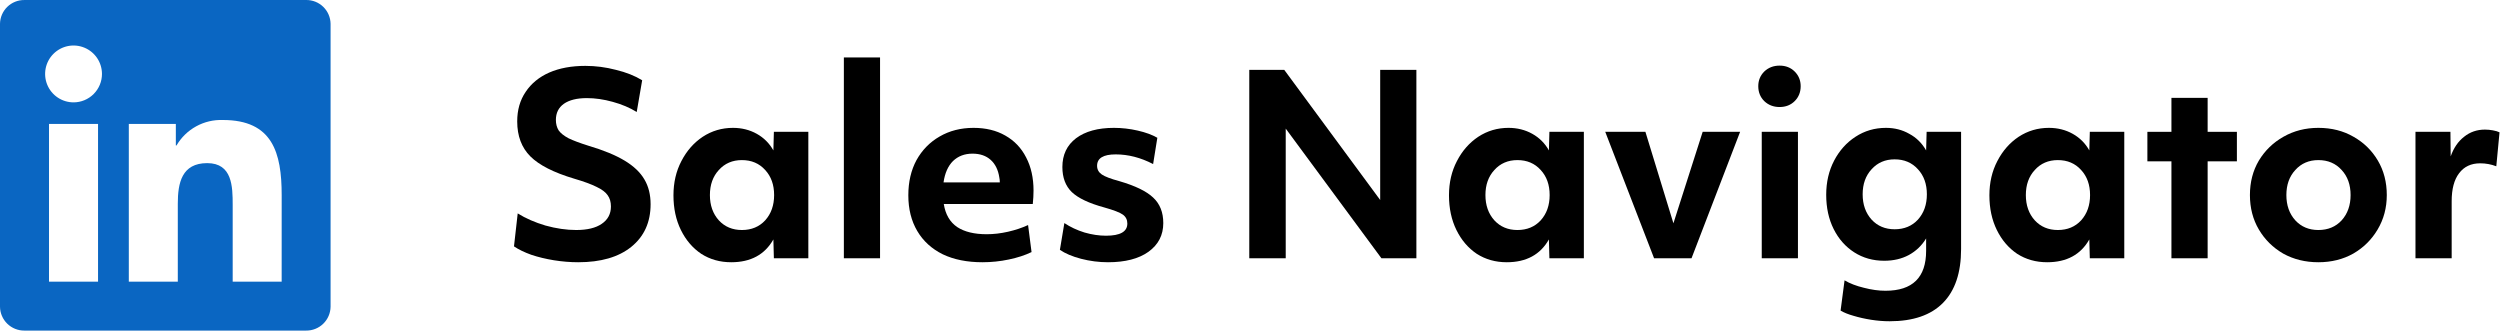
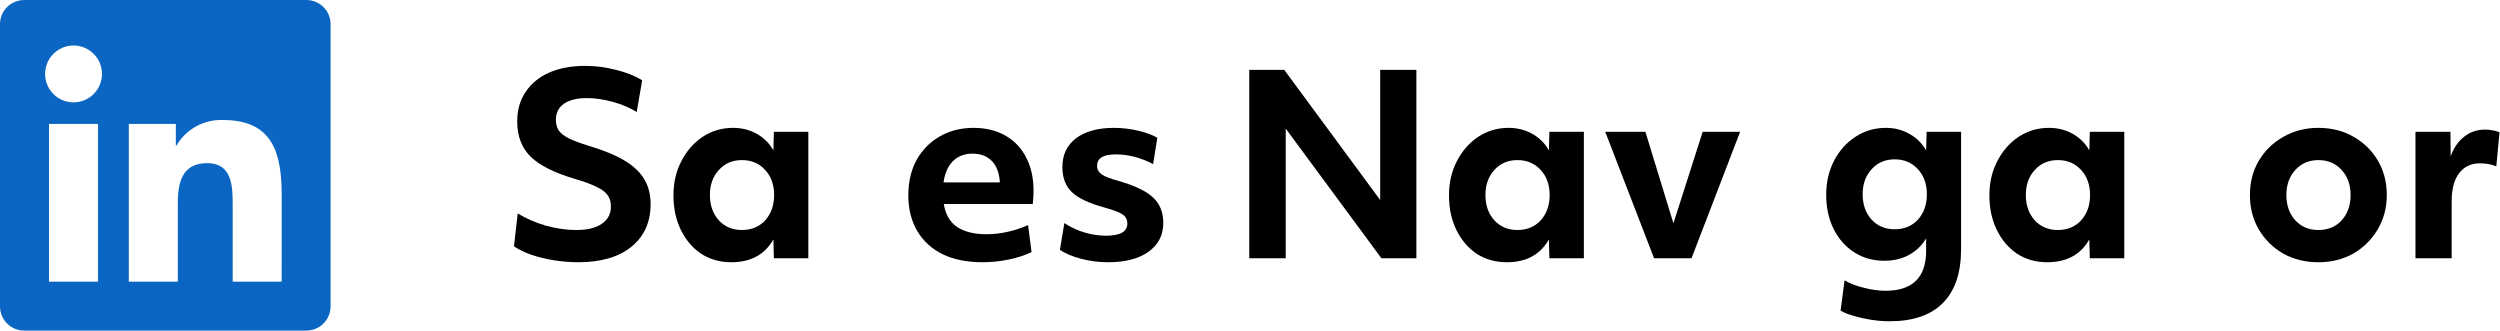
<svg xmlns="http://www.w3.org/2000/svg" width="242" height="32" viewBox="0 0 242 32" fill="none">
  <path d="M27.265 27.266H22.524V19.841C22.524 18.07 22.492 15.791 20.058 15.791C17.589 15.791 17.211 17.72 17.211 19.712V27.266H12.469V11.996H17.021V14.083H17.085C17.54 13.304 18.199 12.663 18.989 12.229C19.78 11.794 20.674 11.583 21.576 11.616C26.381 11.616 27.267 14.777 27.267 18.889L27.265 27.266ZM7.12 9.909C6.575 9.909 6.043 9.747 5.591 9.445C5.138 9.143 4.786 8.713 4.577 8.21C4.369 7.708 4.314 7.154 4.42 6.621C4.526 6.087 4.788 5.597 5.173 5.212C5.558 4.827 6.048 4.565 6.582 4.458C7.115 4.352 7.669 4.407 8.171 4.615C8.674 4.823 9.104 5.175 9.407 5.628C9.709 6.08 9.87 6.612 9.871 7.157C9.871 7.518 9.799 7.876 9.661 8.21C9.523 8.543 9.32 8.847 9.065 9.102C8.81 9.358 8.506 9.561 8.172 9.699C7.839 9.837 7.481 9.909 7.12 9.909ZM9.49 27.266H4.744V11.996H9.49V27.266ZM29.629 0.002H2.361C1.742 -0.005 1.146 0.234 0.703 0.667C0.26 1.099 0.008 1.69 0 2.309V29.691C0.007 30.31 0.26 30.901 0.703 31.334C1.146 31.767 1.742 32.006 2.361 32H29.629C30.25 32.008 30.848 31.769 31.292 31.336C31.737 30.903 31.991 30.311 32 29.691V2.307C31.991 1.687 31.736 1.095 31.292 0.663C30.848 0.23 30.249 -0.008 29.629 0" fill="#0A66C2" />
  <path d="M233.818 12.761H237.202L237.226 15.137C237.514 14.321 237.946 13.689 238.522 13.241C239.098 12.777 239.77 12.545 240.538 12.545C240.794 12.545 241.05 12.569 241.306 12.617C241.578 12.665 241.794 12.729 241.954 12.809L241.642 16.097C241.146 15.905 240.626 15.809 240.082 15.809C239.202 15.809 238.522 16.129 238.042 16.769C237.562 17.393 237.322 18.297 237.322 19.481V25.001H233.818V12.761Z" fill="black" />
  <path d="M224.417 25.385C223.153 25.385 222.017 25.105 221.009 24.545C220.017 23.969 219.233 23.193 218.657 22.217C218.081 21.241 217.793 20.129 217.793 18.881C217.793 17.633 218.081 16.521 218.657 15.545C219.249 14.569 220.041 13.801 221.033 13.241C222.041 12.665 223.169 12.377 224.417 12.377C225.697 12.377 226.833 12.665 227.825 13.241C228.817 13.801 229.601 14.569 230.177 15.545C230.753 16.521 231.041 17.633 231.041 18.881C231.041 20.113 230.745 21.225 230.153 22.217C229.577 23.193 228.793 23.969 227.801 24.545C226.809 25.105 225.681 25.385 224.417 25.385ZM227.537 18.881C227.537 17.889 227.249 17.081 226.673 16.457C226.097 15.817 225.345 15.497 224.417 15.497C223.505 15.497 222.761 15.817 222.185 16.457C221.609 17.081 221.321 17.889 221.321 18.881C221.321 19.873 221.609 20.689 222.185 21.329C222.761 21.953 223.505 22.265 224.417 22.265C225.345 22.265 226.097 21.953 226.673 21.329C227.249 20.689 227.537 19.873 227.537 18.881Z" fill="black" />
-   <path d="M210.195 15.617H207.867V12.761H210.195V9.473H213.699V12.761H216.531V15.617H213.699V25.001H210.195V15.617Z" fill="black" />
  <path d="M205.63 25.001H202.294L202.246 23.177C201.414 24.649 200.054 25.385 198.166 25.385C197.078 25.385 196.11 25.113 195.262 24.569C194.43 24.009 193.774 23.241 193.294 22.265C192.814 21.289 192.574 20.169 192.574 18.905C192.574 17.673 192.83 16.569 193.342 15.593C193.854 14.601 194.542 13.817 195.406 13.241C196.286 12.665 197.262 12.377 198.334 12.377C199.182 12.377 199.95 12.569 200.638 12.953C201.326 13.337 201.862 13.873 202.246 14.561L202.294 12.761H205.63V25.001ZM201.454 21.329C202.03 20.689 202.318 19.873 202.318 18.881C202.318 17.889 202.03 17.081 201.454 16.457C200.878 15.817 200.126 15.497 199.198 15.497C198.286 15.497 197.542 15.817 196.966 16.457C196.39 17.081 196.102 17.889 196.102 18.881C196.102 19.873 196.39 20.689 196.966 21.329C197.542 21.953 198.286 22.265 199.198 22.265C200.126 22.265 200.878 21.953 201.454 21.329Z" fill="black" />
  <path d="M189.833 24.113C189.833 26.401 189.249 28.137 188.081 29.321C186.913 30.505 185.193 31.097 182.921 31.097C182.329 31.097 181.729 31.049 181.121 30.953C180.513 30.857 179.945 30.729 179.417 30.569C178.905 30.425 178.489 30.257 178.169 30.065L178.553 27.137C179.065 27.441 179.689 27.681 180.425 27.857C181.161 28.049 181.857 28.145 182.513 28.145C185.137 28.145 186.449 26.857 186.449 24.281V23.081C186.033 23.769 185.473 24.305 184.769 24.689C184.081 25.057 183.289 25.241 182.393 25.241C181.305 25.241 180.337 24.969 179.489 24.425C178.641 23.881 177.977 23.129 177.497 22.169C177.017 21.209 176.777 20.105 176.777 18.857C176.777 17.625 177.033 16.521 177.545 15.545C178.057 14.569 178.745 13.801 179.609 13.241C180.489 12.665 181.473 12.377 182.561 12.377C183.393 12.377 184.145 12.569 184.817 12.953C185.505 13.321 186.049 13.857 186.449 14.561L186.497 12.761H189.833V24.113ZM186.521 18.809C186.521 17.817 186.233 17.009 185.657 16.385C185.081 15.745 184.329 15.425 183.401 15.425C182.489 15.425 181.745 15.745 181.169 16.385C180.593 17.009 180.305 17.817 180.305 18.809C180.305 19.801 180.593 20.617 181.169 21.257C181.745 21.881 182.489 22.193 183.401 22.193C184.329 22.193 185.081 21.881 185.657 21.257C186.233 20.617 186.521 19.801 186.521 18.809Z" fill="black" />
-   <path d="M170.537 12.76H174.041V25H170.537V12.76ZM170.777 9.784C170.393 9.4 170.201 8.92 170.201 8.344C170.201 7.784 170.393 7.312 170.777 6.928C171.177 6.544 171.673 6.352 172.265 6.352C172.857 6.352 173.345 6.544 173.729 6.928C174.113 7.312 174.305 7.784 174.305 8.344C174.305 8.92 174.113 9.4 173.729 9.784C173.345 10.168 172.857 10.36 172.265 10.36C171.673 10.36 171.177 10.168 170.777 9.784Z" fill="black" />
  <path d="M155.387 12.76H159.275L161.987 21.616L164.819 12.76H168.443L163.739 25H160.115L155.387 12.76Z" fill="black" />
  <path d="M153.318 25.001H149.982L149.934 23.177C149.102 24.649 147.742 25.385 145.854 25.385C144.766 25.385 143.798 25.113 142.95 24.569C142.118 24.009 141.462 23.241 140.982 22.265C140.502 21.289 140.262 20.169 140.262 18.905C140.262 17.673 140.518 16.569 141.03 15.593C141.542 14.601 142.23 13.817 143.094 13.241C143.974 12.665 144.95 12.377 146.022 12.377C146.87 12.377 147.638 12.569 148.326 12.953C149.014 13.337 149.55 13.873 149.934 14.561L149.982 12.761H153.318V25.001ZM149.142 21.329C149.718 20.689 150.006 19.873 150.006 18.881C150.006 17.889 149.718 17.081 149.142 16.457C148.566 15.817 147.814 15.497 146.886 15.497C145.974 15.497 145.23 15.817 144.654 16.457C144.078 17.081 143.79 17.889 143.79 18.881C143.79 19.873 144.078 20.689 144.654 21.329C145.23 21.953 145.974 22.265 146.886 22.265C147.814 22.265 148.566 21.953 149.142 21.329Z" fill="black" />
  <path d="M120.93 6.76H124.314L133.602 19.36V6.76H137.106V25H133.722L124.458 12.448V25H120.93V6.76Z" fill="black" />
  <path d="M103.03 21.593C103.606 21.977 104.254 22.281 104.974 22.505C105.694 22.713 106.39 22.817 107.062 22.817C108.438 22.817 109.126 22.425 109.126 21.641C109.126 21.273 108.982 20.985 108.694 20.777C108.406 20.569 107.806 20.337 106.894 20.081C105.422 19.681 104.374 19.185 103.75 18.593C103.142 18.001 102.838 17.193 102.838 16.169C102.838 14.985 103.278 14.057 104.158 13.385C105.054 12.713 106.278 12.377 107.83 12.377C108.598 12.377 109.366 12.465 110.134 12.641C110.902 12.817 111.534 13.049 112.03 13.337L111.622 15.881C110.422 15.257 109.214 14.945 107.998 14.945C106.798 14.945 106.198 15.313 106.198 16.049C106.198 16.401 106.35 16.681 106.654 16.889C106.958 17.097 107.526 17.313 108.358 17.537C109.894 17.985 110.982 18.513 111.622 19.121C112.278 19.729 112.606 20.553 112.606 21.593C112.606 22.761 112.126 23.689 111.166 24.377C110.222 25.049 108.918 25.385 107.254 25.385C106.374 25.385 105.502 25.273 104.638 25.049C103.79 24.825 103.11 24.537 102.598 24.185L103.03 21.593Z" fill="black" />
  <path d="M95.102 25.385C93.614 25.385 92.334 25.129 91.262 24.617C90.19 24.089 89.366 23.337 88.79 22.361C88.214 21.385 87.926 20.233 87.926 18.905C87.926 17.609 88.19 16.473 88.718 15.497C89.262 14.521 90.006 13.761 90.95 13.217C91.91 12.657 93.006 12.377 94.238 12.377C95.422 12.377 96.446 12.625 97.31 13.121C98.19 13.617 98.862 14.321 99.326 15.233C99.806 16.145 100.046 17.217 100.046 18.449C100.046 18.849 100.022 19.281 99.974 19.745H91.358C91.518 20.753 91.95 21.497 92.654 21.977C93.358 22.441 94.31 22.673 95.51 22.673C96.182 22.673 96.87 22.593 97.574 22.433C98.278 22.273 98.926 22.057 99.518 21.785L99.854 24.401C99.23 24.705 98.494 24.945 97.646 25.121C96.814 25.297 95.966 25.385 95.102 25.385ZM94.142 14.873C93.374 14.873 92.742 15.113 92.246 15.593C91.766 16.073 91.462 16.761 91.334 17.657H96.782C96.782 17.481 96.766 17.321 96.734 17.177C96.622 16.441 96.342 15.873 95.894 15.473C95.446 15.073 94.862 14.873 94.142 14.873Z" fill="black" />
-   <path d="M81.686 5.561H85.189V25H81.686V5.561Z" fill="black" />
  <path d="M78.247 25.001H74.911L74.863 23.177C74.031 24.649 72.671 25.385 70.783 25.385C69.695 25.385 68.727 25.113 67.879 24.569C67.047 24.009 66.391 23.241 65.911 22.265C65.431 21.289 65.191 20.169 65.191 18.905C65.191 17.673 65.447 16.569 65.959 15.593C66.471 14.601 67.159 13.817 68.023 13.241C68.903 12.665 69.879 12.377 70.951 12.377C71.799 12.377 72.567 12.569 73.255 12.953C73.943 13.337 74.479 13.873 74.863 14.561L74.911 12.761H78.247V25.001ZM74.071 21.329C74.647 20.689 74.935 19.873 74.935 18.881C74.935 17.889 74.647 17.081 74.071 16.457C73.495 15.817 72.743 15.497 71.815 15.497C70.903 15.497 70.159 15.817 69.583 16.457C69.007 17.081 68.719 17.889 68.719 18.881C68.719 19.873 69.007 20.689 69.583 21.329C70.159 21.953 70.903 22.265 71.815 22.265C72.743 22.265 73.495 21.953 74.071 21.329Z" fill="black" />
  <path d="M50.114 20.657C50.882 21.137 51.778 21.529 52.802 21.833C53.842 22.121 54.834 22.265 55.778 22.265C56.85 22.265 57.674 22.065 58.25 21.665C58.842 21.265 59.138 20.705 59.138 19.985C59.138 19.553 59.034 19.193 58.826 18.905C58.618 18.601 58.258 18.329 57.746 18.089C57.234 17.833 56.514 17.569 55.586 17.297C53.602 16.705 52.186 15.985 51.338 15.137C50.49 14.289 50.066 13.161 50.066 11.753C50.066 10.649 50.338 9.697 50.882 8.897C51.426 8.081 52.186 7.457 53.162 7.025C54.154 6.593 55.322 6.377 56.666 6.377C57.658 6.377 58.642 6.505 59.618 6.761C60.61 7.001 61.458 7.337 62.162 7.769L61.634 10.841C60.962 10.425 60.186 10.097 59.306 9.857C58.442 9.617 57.61 9.497 56.81 9.497C55.85 9.497 55.106 9.681 54.578 10.049C54.066 10.417 53.81 10.937 53.81 11.609C53.81 11.993 53.898 12.329 54.074 12.617C54.266 12.889 54.586 13.145 55.034 13.385C55.498 13.609 56.138 13.849 56.954 14.105C58.41 14.537 59.578 15.017 60.458 15.545C61.338 16.073 61.978 16.681 62.378 17.369C62.778 18.041 62.978 18.841 62.978 19.769C62.978 21.513 62.354 22.889 61.106 23.897C59.874 24.889 58.162 25.385 55.97 25.385C55.202 25.385 54.418 25.321 53.618 25.193C52.834 25.065 52.106 24.889 51.434 24.665C50.762 24.425 50.202 24.153 49.754 23.849L50.114 20.657Z" fill="black" />
</svg>